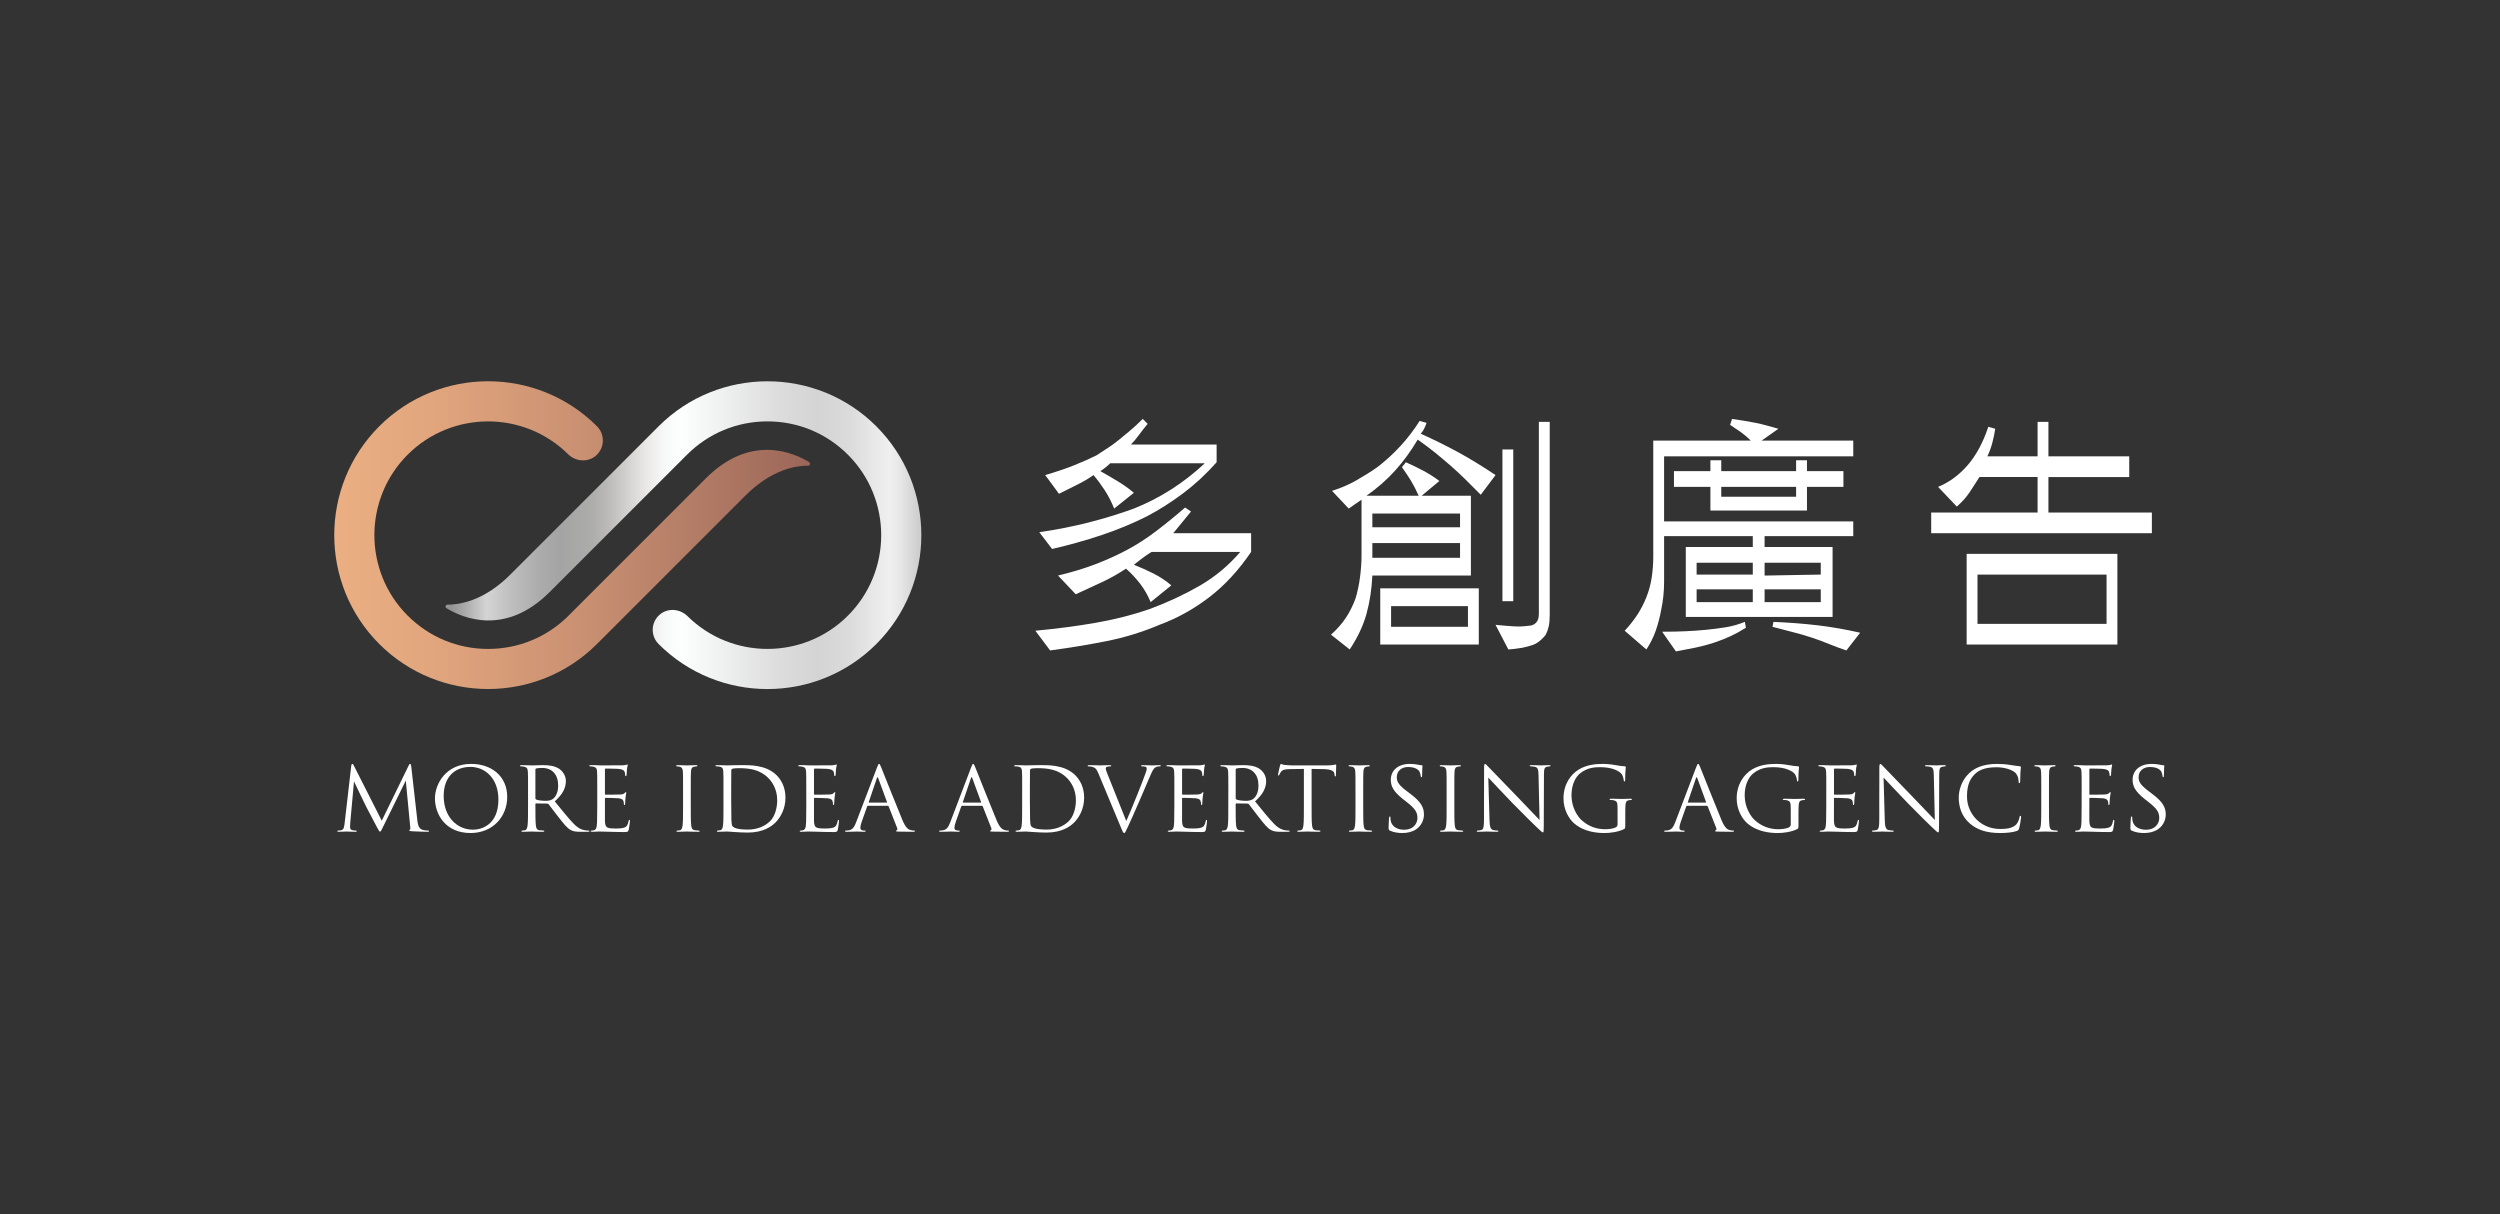
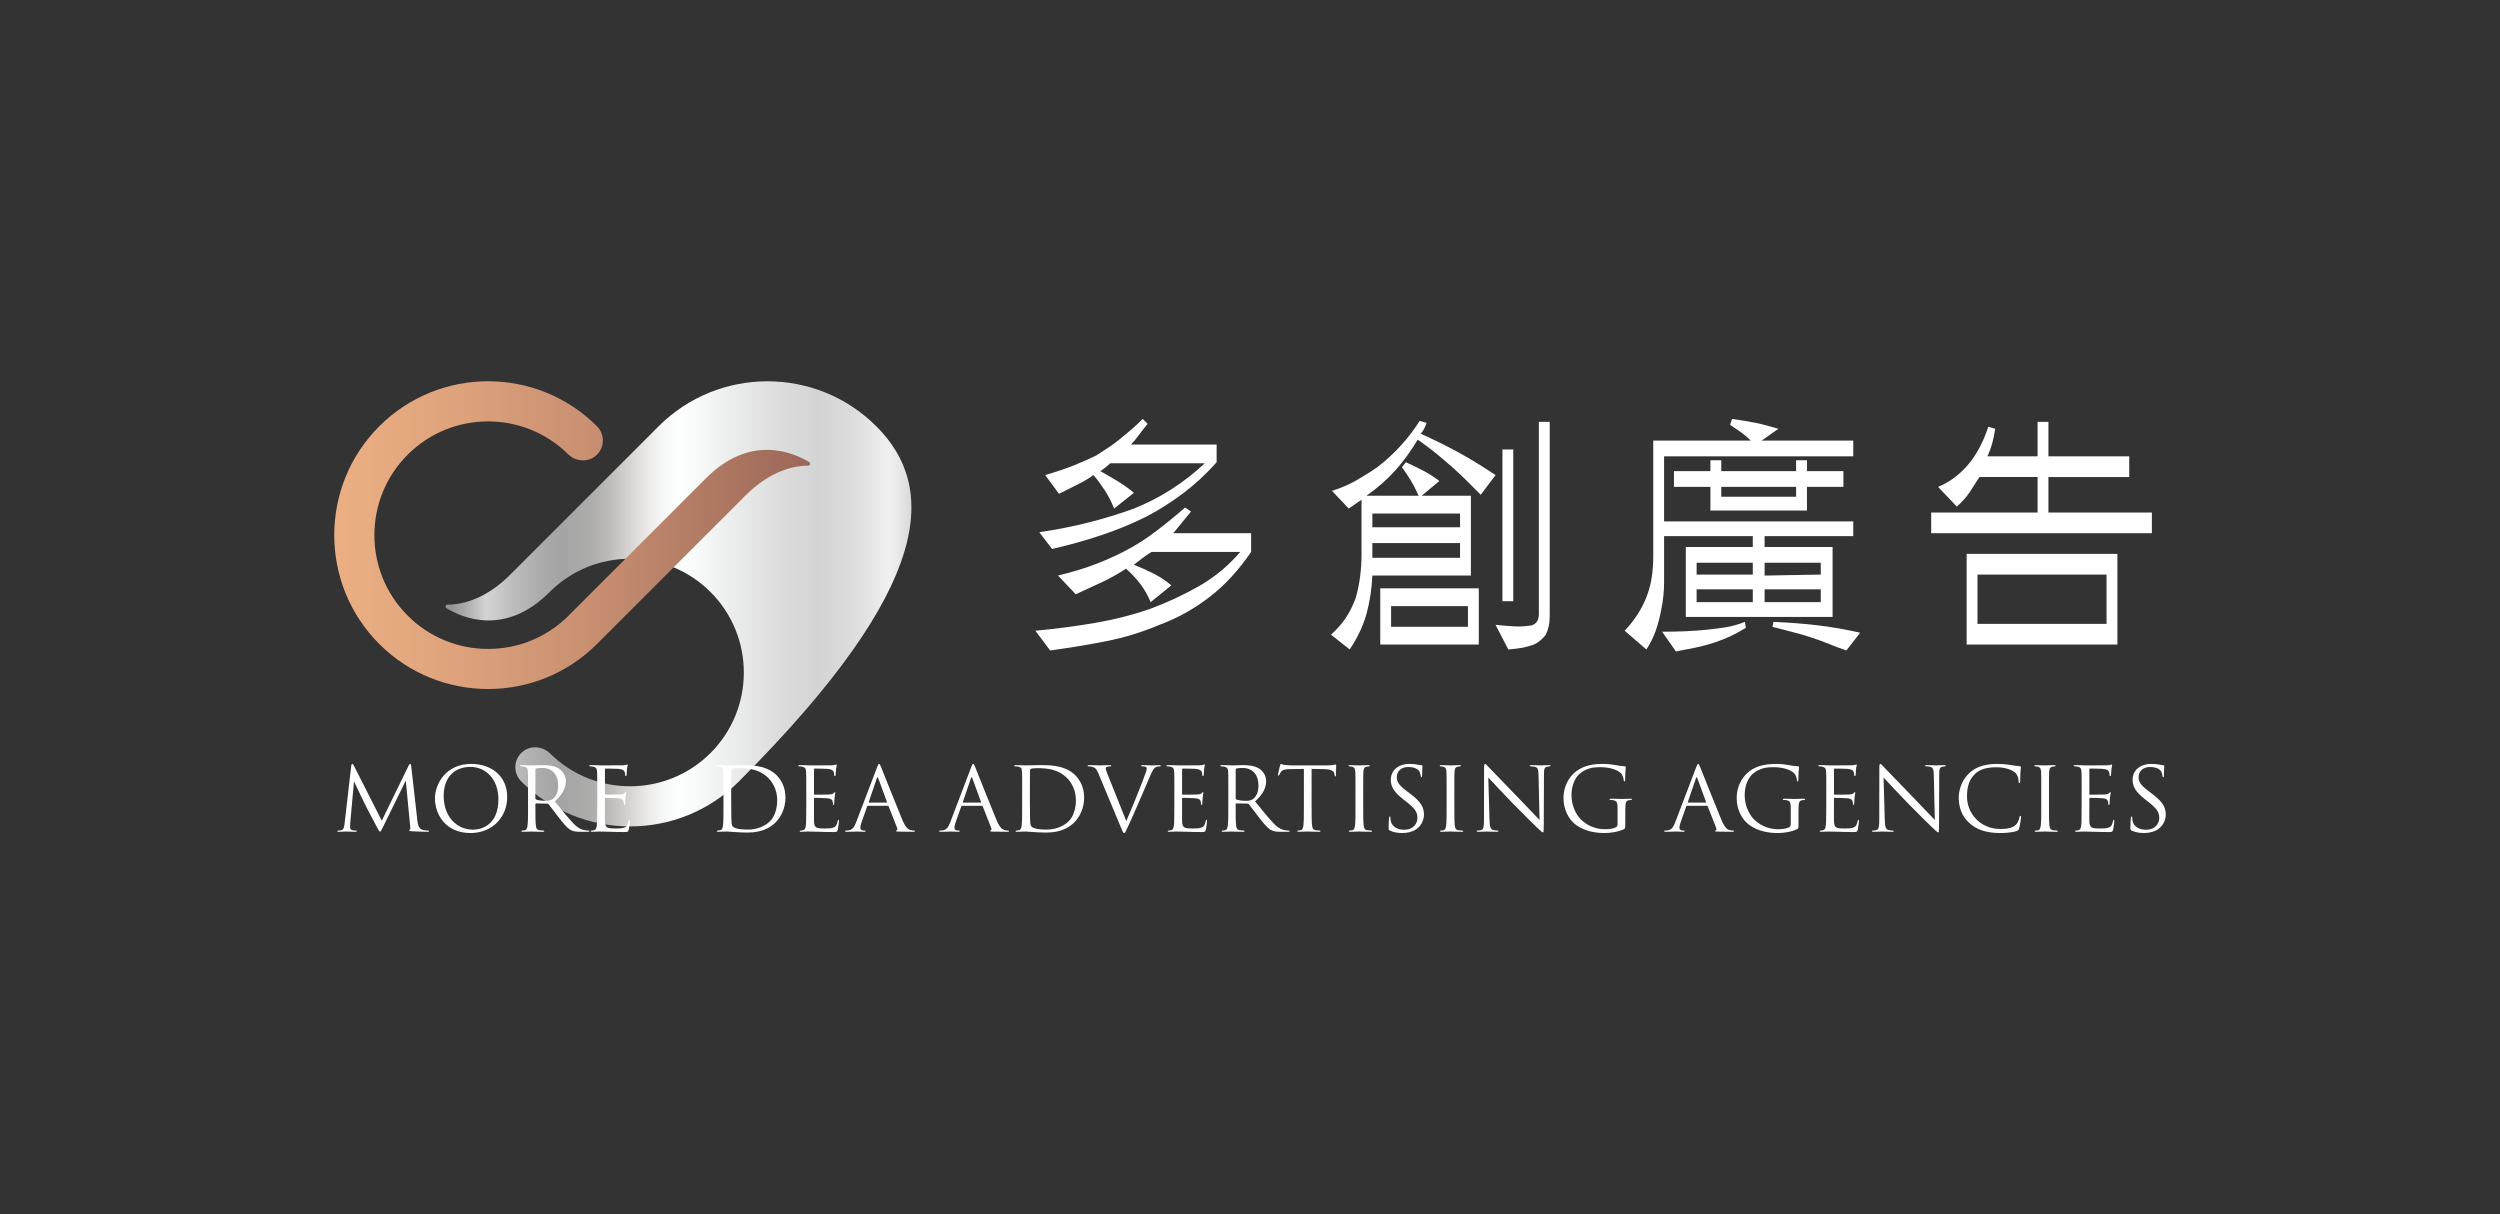
<svg xmlns="http://www.w3.org/2000/svg" version="1.1" id="圖層_1" x="0px" y="0px" width="350px" height="170px" viewBox="0 0 350 170" style="enable-background:new 0 0 350 170;" xml:space="preserve">
  <rect x="0" y="0" width="350" height="170" fill="#333333" stroke="none" />
  <g>
    <g>
      <g id="XMLID_8_">
        <linearGradient id="XMLID_2_" gradientUnits="userSpaceOnUse" x1="62.376" y1="74.924" x2="128.989" y2="74.924">
          <stop offset="0.011" style="stop-color:#959394" />
          <stop offset="0.042" style="stop-color:#ACABAC" />
          <stop offset="0.086" style="stop-color:#D4D4D4" />
          <stop offset="0.138" style="stop-color:#BEBEBE" />
          <stop offset="0.2" style="stop-color:#ABABAB" />
          <stop offset="0.242" style="stop-color:#A4A4A4" />
          <stop offset="0.305" style="stop-color:#ACACAB" />
          <stop offset="0.339" style="stop-color:#BAB9B8" />
          <stop offset="0.402" style="stop-color:#DEDDDC" />
          <stop offset="0.419" style="stop-color:#E8E7E6" />
          <stop offset="0.425" style="stop-color:#EBEAE9" />
          <stop offset="0.465" style="stop-color:#F8FAF9" />
          <stop offset="0.495" style="stop-color:#FDFFFF" />
          <stop offset="0.694" style="stop-color:#DDDDDD" />
          <stop offset="0.704" style="stop-color:#DCDCDC" />
          <stop offset="0.784" style="stop-color:#D4D4D4" />
          <stop offset="0.849" style="stop-color:#DBDBDC" />
          <stop offset="0.933" style="stop-color:#F0F0F0" />
          <stop offset="0.957" style="stop-color:#E6E6E6" />
          <stop offset="0.994" style="stop-color:#CECECE" />
        </linearGradient>
-         <path id="XMLID_10_" style="fill:url(#XMLID_2_);" d="M122.685,59.684c-8.404-8.404-22.077-8.404-30.481,0L71.429,80.459     c-3.708,3.709-7.153,4.203-8.784,4.191c-0.27-0.001-0.373,0.355-0.141,0.497c2.166,1.325,8.191,3.998,14.444-2.257L96.18,63.66     c3.009-3.009,7.01-4.666,11.266-4.666s8.255,1.657,11.264,4.666c6.21,6.211,6.21,16.318,0,22.53     c-6.187,6.188-16.239,6.211-22.457,0.072c-1.097-1.081-2.867-1.188-3.988-0.131c-1.16,1.092-1.179,2.916-0.062,4.034     c4.203,4.202,9.723,6.302,15.242,6.302c5.518,0,11.038-2.1,15.239-6.302C131.09,81.761,131.09,68.088,122.685,59.684z" />
+         <path id="XMLID_10_" style="fill:url(#XMLID_2_);" d="M122.685,59.684c-8.404-8.404-22.077-8.404-30.481,0L71.429,80.459     c-3.708,3.709-7.153,4.203-8.784,4.191c-0.27-0.001-0.373,0.355-0.141,0.497c2.166,1.325,8.191,3.998,14.444-2.257c3.009-3.009,7.01-4.666,11.266-4.666s8.255,1.657,11.264,4.666c6.21,6.211,6.21,16.318,0,22.53     c-6.187,6.188-16.239,6.211-22.457,0.072c-1.097-1.081-2.867-1.188-3.988-0.131c-1.16,1.092-1.179,2.916-0.062,4.034     c4.203,4.202,9.723,6.302,15.242,6.302c5.518,0,11.038-2.1,15.239-6.302C131.09,81.761,131.09,68.088,122.685,59.684z" />
        <linearGradient id="XMLID_3_" gradientUnits="userSpaceOnUse" x1="46.794" y1="74.919" x2="113.407" y2="74.919">
          <stop offset="0" style="stop-color:#EBAF83" />
          <stop offset="0.202" style="stop-color:#E2A67E" />
          <stop offset="0.537" style="stop-color:#C88F71" />
          <stop offset="0.962" style="stop-color:#9F6A5B" />
          <stop offset="1" style="stop-color:#9B6659" />
        </linearGradient>
        <path id="XMLID_9_" style="fill:url(#XMLID_3_);" d="M113.138,65.193c0.271,0.002,0.372-0.356,0.141-0.497     c-2.167-1.324-8.193-3.996-14.444,2.257L79.602,86.186c-3.008,3.008-7.009,4.665-11.265,4.665c-4.255,0-8.256-1.657-11.265-4.665     c-6.211-6.213-6.211-16.32,0-22.53c6.186-6.188,16.24-6.212,22.457-0.073c1.095,1.081,2.865,1.188,3.987,0.132     c1.159-1.092,1.18-2.917,0.061-4.037c-4.201-4.2-9.721-6.302-15.24-6.302c-5.519,0-11.038,2.102-15.239,6.302     c-8.406,8.405-8.406,22.078,0,30.482c8.402,8.403,22.077,8.403,30.479,0l20.776-20.776     C108.063,65.677,111.508,65.182,113.138,65.193z" />
      </g>
      <g>
        <path style="fill:#FFFFFF;" d="M58.429,114.857c0.052,0.445,0.143,1.137,0.695,1.308c0.373,0.112,0.666,0.112,0.796,0.112     c0.063,0,0.141,0.014,0.141,0.074c0,0.074-0.037,0.099-0.191,0.099c-0.284,0-1.749-0.037-2.225-0.074     c-0.296-0.024-0.359-0.062-0.359-0.123c0-0.051,0.026-0.061,0.089-0.088c0.091-0.035,0.077-0.222,0.051-0.442l-0.616-6.442     l-3.189,6.49c-0.27,0.544-0.308,0.655-0.422,0.655c-0.09,0-0.156-0.125-0.399-0.567c-0.334-0.606-1.44-2.741-1.506-2.864     c-0.113-0.221-1.593-3.271-1.734-3.604l-0.526,5.815c-0.013,0.197-0.027,0.367-0.027,0.578c0,0.311,0.156,0.409,0.349,0.446     c0.217,0.048,0.384,0.048,0.463,0.048c0.077,0,0.128,0.023,0.128,0.062c0,0.087-0.065,0.111-0.194,0.111     c-0.477,0-1.129-0.037-1.233-0.037c-0.117,0-0.733,0.037-1.079,0.037c-0.13,0-0.219-0.013-0.219-0.099     c0-0.051,0.063-0.074,0.128-0.074c0.102,0,0.191,0,0.385-0.037c0.425-0.075,0.45-0.518,0.516-1.025l0.926-8.021     c0.01-0.135,0.063-0.246,0.141-0.246c0.077,0,0.129,0.049,0.193,0.186l3.934,7.762l3.781-7.749c0.05-0.112,0.1-0.198,0.19-0.198     s0.13,0.1,0.155,0.332L58.429,114.857z" />
        <path style="fill:#FFFFFF;" d="M60.893,111.772c0-1.999,1.517-4.825,5.067-4.825c2.891,0,5.05,1.752,5.05,4.628     c0,2.765-2.029,5.049-5.13,5.049C62.359,116.624,60.893,113.992,60.893,111.772z M69.777,111.922     c0-2.962-1.878-4.555-3.908-4.555c-2.148,0-3.754,1.357-3.754,4.059c0,2.877,1.799,4.729,4.115,4.729     C67.385,116.154,69.777,115.512,69.777,111.922z" />
        <path style="fill:#FFFFFF;" d="M73.926,110.699c0-1.926,0-2.27-0.026-2.666c-0.025-0.421-0.127-0.618-0.553-0.703     c-0.102-0.025-0.32-0.037-0.437-0.037c-0.05,0-0.103-0.025-0.103-0.074c0-0.073,0.063-0.1,0.207-0.1     c0.58,0,1.388,0.037,1.452,0.037c0.143,0,1.118-0.037,1.516-0.037c0.812,0,1.671,0.074,2.354,0.544     c0.321,0.222,0.887,0.827,0.887,1.679c0,0.912-0.399,1.825-1.556,2.85c1.056,1.297,1.929,2.395,2.674,3.159     c0.693,0.705,1.247,0.842,1.57,0.89c0.242,0.037,0.422,0.037,0.5,0.037c0.062,0,0.116,0.037,0.116,0.074     c0,0.074-0.077,0.099-0.31,0.099h-0.913c-0.719,0-1.04-0.061-1.375-0.234c-0.554-0.283-1.002-0.889-1.736-1.815     c-0.54-0.678-1.143-1.505-1.399-1.824c-0.053-0.051-0.09-0.074-0.169-0.074l-1.579-0.025c-0.066,0-0.09,0.037-0.09,0.1v0.295     c0,1.186,0,2.16,0.063,2.678c0.039,0.357,0.116,0.631,0.502,0.681c0.18,0.023,0.46,0.048,0.577,0.048     c0.077,0,0.103,0.037,0.103,0.074c0,0.062-0.064,0.099-0.206,0.099c-0.706,0-1.518-0.037-1.581-0.037     c-0.013,0-0.822,0.037-1.208,0.037c-0.144,0-0.207-0.024-0.207-0.099c0-0.037,0.027-0.074,0.104-0.074     c0.115,0,0.269-0.024,0.386-0.048c0.256-0.05,0.32-0.323,0.372-0.681c0.064-0.518,0.064-1.492,0.064-2.678V110.699z      M74.955,111.772c0,0.062,0.023,0.112,0.09,0.149c0.192,0.109,0.784,0.197,1.35,0.197c0.308,0,0.669-0.038,0.962-0.234     c0.45-0.296,0.786-0.963,0.786-1.902c0-1.543-0.849-2.469-2.225-2.469c-0.386,0-0.733,0.037-0.86,0.074     c-0.065,0.024-0.103,0.075-0.103,0.149V111.772z" />
        <path style="fill:#FFFFFF;" d="M83.615,110.699c0-1.926,0-2.27-0.026-2.666c-0.024-0.421-0.127-0.618-0.553-0.703     c-0.09-0.025-0.257-0.025-0.374-0.037c-0.089-0.014-0.166-0.025-0.166-0.074c0-0.073,0.063-0.1,0.206-0.1     c0.296,0,0.643,0,1.452,0.037c0.09,0,2.648,0,2.944-0.011c0.283-0.013,0.514-0.038,0.59-0.075c0.079-0.037,0.104-0.05,0.143-0.05     c0.037,0,0.05,0.05,0.05,0.112c0,0.086-0.078,0.234-0.104,0.579c-0.011,0.186-0.023,0.421-0.051,0.741     c-0.013,0.123-0.05,0.209-0.102,0.209c-0.078,0-0.104-0.063-0.104-0.161c0-0.16-0.026-0.307-0.064-0.405     c-0.09-0.286-0.359-0.408-0.926-0.457c-0.219-0.026-1.619-0.037-1.761-0.037c-0.05,0-0.078,0.037-0.078,0.123v3.407     c0,0.086,0.014,0.124,0.078,0.124c0.167,0,1.748,0,2.044-0.027c0.347-0.023,0.515-0.062,0.643-0.208     c0.064-0.075,0.104-0.123,0.154-0.123c0.039,0,0.065,0.024,0.065,0.099c0,0.072-0.065,0.282-0.103,0.691     c-0.04,0.381-0.04,0.664-0.053,0.838c-0.013,0.123-0.037,0.187-0.09,0.187c-0.076,0-0.09-0.101-0.09-0.198     c0-0.111-0.012-0.234-0.05-0.346c-0.054-0.184-0.207-0.357-0.669-0.407c-0.347-0.036-1.62-0.063-1.838-0.063     c-0.063,0-0.091,0.037-0.091,0.087v1.086c0,0.42-0.013,1.851,0,2.109c0.027,0.507,0.104,0.779,0.426,0.902     c0.217,0.084,0.563,0.111,1.067,0.111c0.385,0,0.81-0.014,1.155-0.111c0.414-0.123,0.554-0.383,0.656-0.914     c0.027-0.135,0.051-0.186,0.117-0.186c0.078,0,0.078,0.101,0.078,0.186c0,0.099-0.103,0.938-0.167,1.196     c-0.09,0.322-0.192,0.322-0.695,0.322c-0.951,0-1.375-0.024-1.877-0.037c-0.515-0.013-1.105-0.037-1.608-0.037     c-0.306,0-0.616,0.05-0.949,0.037c-0.144,0-0.207-0.024-0.207-0.099c0-0.037,0.063-0.061,0.143-0.074     c0.128-0.011,0.205-0.011,0.294-0.037c0.27-0.061,0.439-0.235,0.463-1.158c0.013-0.482,0.026-1.113,0.026-2.211V110.699z" />
-         <path style="fill:#FFFFFF;" d="M95.629,110.699c0-1.926,0-2.27-0.026-2.666c-0.024-0.421-0.153-0.629-0.437-0.69     c-0.141-0.038-0.309-0.05-0.399-0.05c-0.05,0-0.101-0.025-0.101-0.074c0-0.073,0.063-0.1,0.204-0.1     c0.426,0,1.236,0.037,1.299,0.037c0.064,0,0.875-0.037,1.26-0.037c0.143,0,0.206,0.026,0.206,0.1c0,0.049-0.05,0.074-0.102,0.074     c-0.091,0-0.168,0.012-0.321,0.037c-0.35,0.061-0.45,0.271-0.476,0.703c-0.026,0.396-0.026,0.74-0.026,2.666v2.172     c0,1.186,0,2.16,0.063,2.678c0.04,0.357,0.116,0.631,0.503,0.681c0.179,0.023,0.45,0.048,0.526,0.048     c0.116,0,0.155,0.037,0.155,0.074c0,0.062-0.052,0.099-0.192,0.099c-0.709,0-1.532-0.037-1.596-0.037     c-0.063,0-0.873,0.037-1.259,0.037c-0.143,0-0.206-0.024-0.206-0.099c0-0.037,0.026-0.074,0.142-0.074     c0.078,0,0.218-0.011,0.334-0.037c0.256-0.048,0.333-0.334,0.386-0.691c0.063-0.518,0.063-1.492,0.063-2.678V110.699z" />
        <path style="fill:#FFFFFF;" d="M101.286,110.699c0-1.926,0-2.27-0.026-2.666c-0.025-0.421-0.091-0.618-0.514-0.703     c-0.103-0.025-0.322-0.037-0.437-0.037c-0.09,0-0.143-0.025-0.143-0.074c0-0.073,0.064-0.1,0.207-0.1     c0.58,0,1.39,0.037,1.453,0.037c0.153,0,0.965-0.037,1.735-0.037c1.272,0,3.625-0.109,5.157,1.408     c0.643,0.641,1.246,1.666,1.246,3.133c0,1.557-0.669,2.754-1.389,3.482c-0.552,0.555-1.709,1.418-3.894,1.418     c-0.554,0-1.237-0.035-1.789-0.073c-0.564-0.037-1.003-0.074-1.066-0.074c-0.027,0-0.243,0-0.515,0.013     c-0.257,0-0.552,0.024-0.746,0.024c-0.142,0-0.205-0.024-0.205-0.099c0-0.037,0.026-0.074,0.128-0.074     c0.141-0.011,0.245-0.024,0.361-0.048c0.256-0.05,0.319-0.323,0.373-0.681c0.063-0.518,0.063-1.492,0.063-2.678V110.699z      M102.366,112.031c0,1.308,0.013,2.444,0.026,2.68c0.013,0.307,0.038,0.801,0.141,0.936c0.168,0.236,0.669,0.494,2.186,0.494     c1.196,0,2.301-0.418,3.06-1.146c0.669-0.631,1.03-1.814,1.03-2.949c0-1.568-0.71-2.58-1.235-3.112     c-1.209-1.221-2.675-1.392-4.205-1.392c-0.257,0-0.733,0.037-0.835,0.085c-0.114,0.049-0.154,0.111-0.154,0.245     c-0.013,0.421-0.013,1.682-0.013,2.631V112.031z" />
        <path style="fill:#FFFFFF;" d="M112.877,110.699c0-1.926,0-2.27-0.025-2.666c-0.024-0.421-0.128-0.618-0.553-0.703     c-0.09-0.025-0.257-0.025-0.374-0.037c-0.09-0.014-0.167-0.025-0.167-0.074c0-0.073,0.066-0.1,0.207-0.1     c0.297,0,0.644,0,1.453,0.037c0.089,0,2.649,0,2.944-0.011c0.284-0.013,0.514-0.038,0.59-0.075c0.08-0.037,0.103-0.05,0.142-0.05     c0.038,0,0.051,0.05,0.051,0.112c0,0.086-0.078,0.234-0.104,0.579c-0.01,0.186-0.024,0.421-0.05,0.741     c-0.014,0.123-0.05,0.209-0.103,0.209c-0.077,0-0.104-0.063-0.104-0.161c0-0.16-0.023-0.307-0.063-0.405     c-0.09-0.286-0.36-0.408-0.926-0.457c-0.22-0.026-1.619-0.037-1.762-0.037c-0.049,0-0.077,0.037-0.077,0.123v3.407     c0,0.086,0.014,0.124,0.077,0.124c0.167,0,1.749,0,2.045-0.027c0.346-0.023,0.514-0.062,0.643-0.208     c0.063-0.075,0.103-0.123,0.154-0.123c0.04,0,0.066,0.024,0.066,0.099c0,0.072-0.066,0.282-0.104,0.691     c-0.04,0.381-0.04,0.664-0.053,0.838c-0.013,0.123-0.037,0.187-0.09,0.187c-0.076,0-0.089-0.101-0.089-0.198     c0-0.111-0.013-0.234-0.05-0.346c-0.053-0.184-0.207-0.357-0.669-0.407c-0.347-0.036-1.62-0.063-1.838-0.063     c-0.063,0-0.091,0.037-0.091,0.087v1.086c0,0.42-0.013,1.851,0,2.109c0.028,0.507,0.104,0.779,0.426,0.902     c0.217,0.084,0.564,0.111,1.067,0.111c0.385,0,0.809-0.014,1.156-0.111c0.412-0.123,0.553-0.383,0.656-0.914     c0.026-0.135,0.051-0.186,0.117-0.186c0.077,0,0.077,0.101,0.077,0.186c0,0.099-0.104,0.938-0.167,1.196     c-0.09,0.322-0.193,0.322-0.695,0.322c-0.951,0-1.376-0.024-1.876-0.037c-0.515-0.013-1.105-0.037-1.609-0.037     c-0.306,0-0.616,0.05-0.95,0.037c-0.143,0-0.205-0.024-0.205-0.099c0-0.037,0.063-0.061,0.143-0.074     c0.126-0.011,0.204-0.011,0.293-0.037c0.27-0.061,0.439-0.235,0.463-1.158c0.013-0.482,0.025-1.113,0.025-2.211V110.699z" />
        <path style="fill:#FFFFFF;" d="M121.526,112.809c-0.065,0-0.103,0.036-0.129,0.102l-0.772,2.182     c-0.114,0.311-0.179,0.605-0.179,0.828c0,0.245,0.245,0.357,0.462,0.357c0.04,0,0.077,0,0.118,0c0.128,0,0.165,0.023,0.165,0.074     c0,0.074-0.117,0.099-0.23,0.099c-0.309,0-0.822-0.037-0.965-0.037c-0.14,0-0.847,0.037-1.453,0.037     c-0.167,0-0.243-0.024-0.243-0.099c0-0.051,0.063-0.074,0.181-0.074c0.088,0,0.205-0.011,0.306-0.024     c0.592-0.073,0.849-0.543,1.081-1.161l2.919-7.664c0.153-0.407,0.204-0.48,0.283-0.48c0.077,0,0.127,0.063,0.283,0.443     c0.19,0.47,2.209,5.566,2.996,7.443c0.463,1.099,0.836,1.296,1.105,1.368c0.193,0.064,0.398,0.075,0.5,0.075     c0.077,0,0.144,0.014,0.144,0.074c0,0.074-0.116,0.099-0.259,0.099c-0.191,0-1.13,0-2.017-0.024     c-0.245-0.013-0.385-0.013-0.385-0.087c0-0.048,0.037-0.072,0.089-0.086c0.077-0.023,0.154-0.136,0.077-0.333l-1.196-3.037     c-0.026-0.048-0.051-0.074-0.117-0.074H121.526z M124.123,112.365c0.063,0,0.063-0.038,0.053-0.086l-1.222-3.332     c-0.064-0.186-0.129-0.186-0.193,0l-1.132,3.332c-0.025,0.062,0,0.086,0.039,0.086H124.123z" />
        <path style="fill:#FFFFFF;" d="M134.7,112.809c-0.066,0-0.104,0.036-0.129,0.102l-0.773,2.182     c-0.113,0.311-0.179,0.605-0.179,0.828c0,0.245,0.246,0.357,0.463,0.357c0.04,0,0.076,0,0.116,0c0.129,0,0.167,0.023,0.167,0.074     c0,0.074-0.116,0.099-0.229,0.099c-0.31,0-0.823-0.037-0.965-0.037c-0.142,0-0.848,0.037-1.453,0.037     c-0.167,0-0.244-0.024-0.244-0.099c0-0.051,0.063-0.074,0.18-0.074c0.089,0,0.206-0.011,0.307-0.024     c0.593-0.073,0.85-0.543,1.083-1.161l2.917-7.664c0.154-0.407,0.204-0.48,0.284-0.48c0.076,0,0.127,0.063,0.282,0.443     c0.191,0.47,2.21,5.566,2.996,7.443c0.462,1.099,0.836,1.296,1.106,1.368c0.192,0.064,0.396,0.075,0.5,0.075     c0.076,0,0.142,0.014,0.142,0.074c0,0.074-0.116,0.099-0.259,0.099c-0.191,0-1.13,0-2.016-0.024     c-0.246-0.013-0.387-0.013-0.387-0.087c0-0.048,0.037-0.072,0.09-0.086c0.077-0.023,0.153-0.136,0.077-0.333l-1.196-3.037     c-0.027-0.048-0.05-0.074-0.116-0.074H134.7z M137.296,112.365c0.063,0,0.063-0.038,0.052-0.086l-1.222-3.332     c-0.063-0.186-0.129-0.186-0.193,0l-1.132,3.332c-0.023,0.062,0,0.086,0.039,0.086H137.296z" />
        <path style="fill:#FFFFFF;" d="M143.104,110.699c0-1.926,0-2.27-0.026-2.666c-0.025-0.421-0.09-0.618-0.513-0.703     c-0.104-0.025-0.323-0.037-0.438-0.037c-0.09,0-0.143-0.025-0.143-0.074c0-0.073,0.066-0.1,0.207-0.1     c0.58,0,1.389,0.037,1.452,0.037c0.154,0,0.966-0.037,1.736-0.037c1.271,0,3.624-0.109,5.155,1.408     c0.643,0.641,1.246,1.666,1.246,3.133c0,1.557-0.669,2.754-1.389,3.482c-0.553,0.555-1.71,1.418-3.894,1.418     c-0.554,0-1.237-0.035-1.789-0.073c-0.564-0.037-1.002-0.074-1.066-0.074c-0.026,0-0.243,0-0.514,0.013     c-0.258,0-0.553,0.024-0.746,0.024c-0.143,0-0.206-0.024-0.206-0.099c0-0.037,0.026-0.074,0.129-0.074     c0.14-0.011,0.243-0.024,0.359-0.048c0.256-0.05,0.32-0.323,0.374-0.681c0.063-0.518,0.063-1.492,0.063-2.678V110.699z      M144.183,112.031c0,1.308,0.013,2.444,0.027,2.68c0.013,0.307,0.037,0.801,0.141,0.936c0.167,0.236,0.668,0.494,2.186,0.494     c1.196,0,2.302-0.418,3.061-1.146c0.669-0.631,1.029-1.814,1.029-2.949c0-1.568-0.709-2.58-1.236-3.112     c-1.209-1.221-2.674-1.392-4.203-1.392c-0.258,0-0.734,0.037-0.836,0.085c-0.114,0.049-0.155,0.111-0.155,0.245     c-0.013,0.421-0.013,1.682-0.013,2.631V112.031z" />
        <path style="fill:#FFFFFF;" d="M153.782,108.292c-0.282-0.69-0.477-0.825-0.926-0.949c-0.193-0.05-0.41-0.05-0.487-0.05     c-0.078,0-0.102-0.039-0.102-0.086c0-0.074,0.126-0.088,0.333-0.088c0.616,0,1.311,0.037,1.465,0.037     c0.129,0,0.682-0.037,1.17-0.037c0.232,0,0.346,0.026,0.346,0.088c0,0.061-0.037,0.086-0.126,0.086     c-0.143,0-0.374,0.012-0.489,0.061c-0.142,0.062-0.167,0.16-0.167,0.248c0,0.11,0.116,0.443,0.257,0.79l2.623,6.554     c0.745-1.654,2.467-5.961,2.752-6.85c0.064-0.188,0.115-0.358,0.115-0.47c0-0.099-0.037-0.222-0.167-0.283     c-0.154-0.05-0.347-0.05-0.488-0.05c-0.078,0-0.141-0.014-0.141-0.074c0-0.073,0.077-0.1,0.283-0.1     c0.513,0,1.106,0.037,1.259,0.037c0.077,0,0.631-0.037,1.003-0.037c0.14,0,0.219,0.026,0.219,0.088     c0,0.061-0.053,0.086-0.156,0.086c-0.091,0-0.374,0-0.617,0.148c-0.167,0.109-0.359,0.32-0.706,1.158     c-0.143,0.348-0.786,1.828-1.439,3.347c-0.786,1.801-1.364,3.136-1.659,3.738c-0.36,0.741-0.413,0.939-0.54,0.939     c-0.156,0-0.219-0.174-0.462-0.766L153.782,108.292z" />
        <path style="fill:#FFFFFF;" d="M164.411,110.699c0-1.926,0-2.27-0.027-2.666c-0.024-0.421-0.127-0.618-0.553-0.703     c-0.089-0.025-0.256-0.025-0.372-0.037c-0.09-0.014-0.167-0.025-0.167-0.074c0-0.073,0.063-0.1,0.207-0.1     c0.295,0,0.643,0,1.452,0.037c0.091,0,2.649,0,2.945-0.011c0.282-0.013,0.513-0.038,0.589-0.075     c0.08-0.037,0.104-0.05,0.144-0.05c0.038,0,0.05,0.05,0.05,0.112c0,0.086-0.076,0.234-0.103,0.579     c-0.011,0.186-0.024,0.421-0.05,0.741c-0.014,0.123-0.051,0.209-0.104,0.209c-0.078,0-0.104-0.063-0.104-0.161     c0-0.16-0.025-0.307-0.063-0.405c-0.09-0.286-0.359-0.408-0.925-0.457c-0.221-0.026-1.621-0.037-1.764-0.037     c-0.05,0-0.076,0.037-0.076,0.123v3.407c0,0.086,0.014,0.124,0.076,0.124c0.168,0,1.749,0,2.045-0.027     c0.349-0.023,0.514-0.062,0.644-0.208c0.063-0.075,0.104-0.123,0.153-0.123c0.041,0,0.066,0.024,0.066,0.099     c0,0.072-0.066,0.282-0.104,0.691c-0.039,0.381-0.039,0.664-0.053,0.838c-0.012,0.123-0.037,0.187-0.09,0.187     c-0.077,0-0.09-0.101-0.09-0.198c0-0.111-0.014-0.234-0.051-0.346c-0.053-0.184-0.206-0.357-0.669-0.407     c-0.347-0.036-1.619-0.063-1.839-0.063c-0.063,0-0.09,0.037-0.09,0.087v1.086c0,0.42-0.013,1.851,0,2.109     c0.026,0.507,0.104,0.779,0.426,0.902c0.217,0.084,0.563,0.111,1.066,0.111c0.386,0,0.809-0.014,1.156-0.111     c0.412-0.123,0.553-0.383,0.656-0.914c0.026-0.135,0.05-0.186,0.116-0.186c0.077,0,0.077,0.101,0.077,0.186     c0,0.099-0.104,0.938-0.167,1.196c-0.09,0.322-0.193,0.322-0.696,0.322c-0.949,0-1.375-0.024-1.875-0.037     c-0.516-0.013-1.106-0.037-1.608-0.037c-0.308,0-0.616,0.05-0.951,0.037c-0.142,0-0.206-0.024-0.206-0.099     c0-0.037,0.064-0.061,0.144-0.074c0.126-0.011,0.203-0.011,0.293-0.037c0.27-0.061,0.439-0.235,0.463-1.158     c0.013-0.482,0.027-1.113,0.027-2.211V110.699z" />
        <path style="fill:#FFFFFF;" d="M171.966,110.699c0-1.926,0-2.27-0.026-2.666c-0.024-0.421-0.126-0.618-0.553-0.703     c-0.104-0.025-0.319-0.037-0.437-0.037c-0.051,0-0.103-0.025-0.103-0.074c0-0.073,0.063-0.1,0.206-0.1     c0.579,0,1.389,0.037,1.453,0.037c0.143,0,1.119-0.037,1.516-0.037c0.812,0,1.672,0.074,2.355,0.544     c0.319,0.222,0.885,0.827,0.885,1.679c0,0.912-0.398,1.825-1.554,2.85c1.054,1.297,1.926,2.395,2.674,3.159     c0.692,0.705,1.245,0.842,1.567,0.89c0.244,0.037,0.424,0.037,0.5,0.037c0.064,0,0.116,0.037,0.116,0.074     c0,0.074-0.075,0.099-0.31,0.099h-0.912c-0.719,0-1.039-0.061-1.376-0.234c-0.552-0.283-1.003-0.889-1.735-1.815     c-0.539-0.678-1.143-1.505-1.399-1.824c-0.054-0.051-0.091-0.074-0.169-0.074l-1.58-0.025c-0.065,0-0.09,0.037-0.09,0.1v0.295     c0,1.186,0,2.16,0.064,2.678c0.039,0.357,0.115,0.631,0.502,0.681c0.18,0.023,0.461,0.048,0.576,0.048     c0.078,0,0.104,0.037,0.104,0.074c0,0.062-0.064,0.099-0.205,0.099c-0.707,0-1.517-0.037-1.58-0.037     c-0.014,0-0.823,0.037-1.21,0.037c-0.142,0-0.205-0.024-0.205-0.099c0-0.037,0.026-0.074,0.103-0.074     c0.117,0,0.27-0.024,0.387-0.048c0.256-0.05,0.319-0.323,0.372-0.681c0.063-0.518,0.063-1.492,0.063-2.678V110.699z      M172.996,111.772c0,0.062,0.024,0.112,0.09,0.149c0.194,0.109,0.783,0.197,1.35,0.197c0.309,0,0.669-0.038,0.964-0.234     c0.449-0.296,0.786-0.963,0.786-1.902c0-1.543-0.849-2.469-2.225-2.469c-0.386,0-0.733,0.037-0.86,0.074     c-0.066,0.024-0.104,0.075-0.104,0.149V111.772z" />
        <path style="fill:#FFFFFF;" d="M183.624,112.871c0,1.186,0,2.16,0.064,2.678c0.038,0.357,0.115,0.631,0.5,0.681     c0.182,0.023,0.465,0.048,0.58,0.048c0.078,0,0.102,0.037,0.102,0.074c0,0.062-0.063,0.099-0.205,0.099     c-0.707,0-1.518-0.037-1.581-0.037c-0.063,0-0.876,0.037-1.26,0.037c-0.142,0-0.205-0.024-0.205-0.099     c0-0.037,0.024-0.074,0.103-0.074c0.115,0,0.27-0.024,0.385-0.048c0.258-0.05,0.32-0.323,0.373-0.681     c0.064-0.518,0.064-1.492,0.064-2.678v-5.221c-0.63,0.013-1.272,0.013-1.902,0.024c-0.799,0.013-1.105,0.101-1.312,0.394     c-0.141,0.211-0.18,0.299-0.22,0.385c-0.038,0.099-0.076,0.123-0.127,0.123c-0.04,0-0.066-0.037-0.066-0.112     c0-0.123,0.259-1.185,0.283-1.28c0.026-0.076,0.078-0.236,0.13-0.236c0.09,0,0.22,0.123,0.565,0.147     c0.373,0.038,0.861,0.062,1.016,0.062h4.82c0.41,0,0.707-0.023,0.914-0.062c0.191-0.024,0.309-0.062,0.359-0.062     c0.063,0,0.063,0.074,0.063,0.15c0,0.367-0.037,1.219-0.037,1.355c0,0.111-0.039,0.16-0.089,0.16     c-0.066,0-0.091-0.037-0.104-0.209c0-0.051-0.013-0.088-0.013-0.137c-0.038-0.37-0.347-0.653-1.582-0.679     c-0.54-0.012-1.079-0.012-1.618-0.024V112.871z" />
        <path style="fill:#FFFFFF;" d="M189.767,110.699c0-1.926,0-2.27-0.026-2.666c-0.024-0.421-0.153-0.629-0.437-0.69     c-0.141-0.038-0.309-0.05-0.4-0.05c-0.049,0-0.1-0.025-0.1-0.074c0-0.073,0.064-0.1,0.205-0.1c0.425,0,1.234,0.037,1.297,0.037     c0.064,0,0.875-0.037,1.261-0.037c0.144,0,0.207,0.026,0.207,0.1c0,0.049-0.052,0.074-0.104,0.074     c-0.088,0-0.166,0.012-0.32,0.037c-0.35,0.061-0.449,0.271-0.475,0.703c-0.027,0.396-0.027,0.74-0.027,2.666v2.172     c0,1.186,0,2.16,0.063,2.678c0.041,0.357,0.117,0.631,0.504,0.681c0.18,0.023,0.449,0.048,0.525,0.048     c0.117,0,0.156,0.037,0.156,0.074c0,0.062-0.052,0.099-0.193,0.099c-0.709,0-1.531-0.037-1.596-0.037     c-0.063,0-0.872,0.037-1.258,0.037c-0.145,0-0.207-0.024-0.207-0.099c0-0.037,0.027-0.074,0.143-0.074     c0.078,0,0.218-0.011,0.334-0.037c0.258-0.048,0.334-0.334,0.386-0.691c0.063-0.518,0.063-1.492,0.063-2.678V110.699z" />
        <path style="fill:#FFFFFF;" d="M194.598,116.291c-0.179-0.089-0.193-0.137-0.193-0.471c0-0.615,0.054-1.109,0.063-1.308     c0.015-0.136,0.04-0.197,0.104-0.197c0.076,0,0.09,0.038,0.09,0.136c0,0.11,0,0.283,0.038,0.457     c0.193,0.912,1.041,1.257,1.904,1.257c1.234,0,1.838-0.851,1.838-1.642c0-0.851-0.373-1.344-1.479-2.22l-0.579-0.456     c-1.362-1.075-1.67-1.839-1.67-2.68c0-1.32,1.026-2.221,2.661-2.221c0.501,0,0.873,0.049,1.196,0.123     c0.243,0.049,0.347,0.063,0.45,0.063c0.1,0,0.127,0.023,0.127,0.086c0,0.061-0.051,0.469-0.051,1.309     c0,0.197-0.026,0.283-0.09,0.283c-0.076,0-0.09-0.062-0.104-0.16c-0.014-0.149-0.09-0.48-0.166-0.617     c-0.077-0.136-0.426-0.652-1.609-0.652c-0.885,0-1.579,0.527-1.579,1.43c0,0.704,0.333,1.147,1.566,2.073l0.36,0.272     c1.517,1.147,1.879,1.913,1.879,2.9c0,0.505-0.207,1.443-1.094,2.047c-0.553,0.371-1.246,0.521-1.941,0.521     C195.718,116.624,195.125,116.535,194.598,116.291z" />
        <path style="fill:#FFFFFF;" d="M202.528,110.699c0-1.926,0-2.27-0.027-2.666c-0.023-0.421-0.152-0.629-0.438-0.69     c-0.139-0.038-0.308-0.05-0.398-0.05c-0.05,0-0.1-0.025-0.1-0.074c0-0.073,0.063-0.1,0.203-0.1c0.426,0,1.236,0.037,1.299,0.037     c0.064,0,0.873-0.037,1.26-0.037c0.144,0,0.207,0.026,0.207,0.1c0,0.049-0.051,0.074-0.104,0.074     c-0.09,0-0.166,0.012-0.321,0.037c-0.349,0.061-0.45,0.271-0.476,0.703c-0.026,0.396-0.026,0.74-0.026,2.666v2.172     c0,1.186,0,2.16,0.063,2.678c0.039,0.357,0.116,0.631,0.502,0.681c0.18,0.023,0.451,0.048,0.527,0.048     c0.117,0,0.154,0.037,0.154,0.074c0,0.062-0.051,0.099-0.191,0.099c-0.71,0-1.531-0.037-1.596-0.037     c-0.063,0-0.873,0.037-1.259,0.037c-0.144,0-0.207-0.024-0.207-0.099c0-0.037,0.026-0.074,0.144-0.074     c0.076,0,0.217-0.011,0.333-0.037c0.256-0.048,0.333-0.334,0.386-0.691c0.064-0.518,0.064-1.492,0.064-2.678V110.699z" />
        <path style="fill:#FFFFFF;" d="M207.758,112.809c0-4.455,0.024-2.851,0.013-5.244c0-0.482,0.038-0.617,0.142-0.617     s0.32,0.271,0.449,0.396c0.194,0.208,2.109,2.196,4.089,4.232c1.272,1.308,2.674,2.813,3.086,3.222l-0.142-6.27     c-0.014-0.803-0.104-1.075-0.501-1.174c-0.232-0.049-0.438-0.061-0.553-0.061c-0.143,0-0.18-0.039-0.18-0.086     c0-0.074,0.101-0.088,0.257-0.088c0.577,0,1.195,0.037,1.336,0.037c0.143,0,0.565-0.037,1.093-0.037     c0.142,0,0.232,0.014,0.232,0.088c0,0.047-0.053,0.072-0.143,0.086c-0.103,0.012-0.18,0.023-0.333,0.05     c-0.36,0.072-0.45,0.259-0.45,1.11l-0.027,7.207c0,0.814-0.025,0.875-0.116,0.875c-0.103,0-0.256-0.136-0.937-0.789     c-0.142-0.123-1.994-1.938-3.356-3.344c-1.49-1.543-2.945-3.098-3.355-3.543l0.167,5.912c0.027,1.012,0.154,1.332,0.502,1.431     c0.244,0.064,0.527,0.075,0.644,0.075c0.064,0,0.104,0.023,0.104,0.074c0,0.074-0.08,0.099-0.234,0.099     c-0.731,0-1.244-0.037-1.361-0.037s-0.656,0.037-1.234,0.037c-0.13,0-0.205-0.013-0.205-0.099c0-0.051,0.037-0.074,0.104-0.074     c0.102,0,0.333-0.011,0.527-0.075c0.319-0.085,0.384-0.442,0.384-1.566V112.809z" />
        <path style="fill:#FFFFFF;" d="M227.538,115.402c0,0.555-0.011,0.578-0.167,0.666c-0.821,0.419-1.979,0.556-2.726,0.556     c-0.975,0-2.801-0.125-4.229-1.321c-0.782-0.654-1.528-1.975-1.528-3.518c0-1.975,1.002-3.369,2.148-4.061     c1.156-0.691,2.428-0.777,3.417-0.777c0.81,0,1.723,0.16,1.969,0.209c0.271,0.063,0.719,0.111,1.04,0.123     c0.13,0.014,0.154,0.063,0.154,0.111c0,0.174-0.089,0.518-0.089,1.754c0,0.197-0.026,0.259-0.116,0.259     c-0.066,0-0.077-0.075-0.09-0.185c-0.014-0.173-0.077-0.52-0.27-0.816c-0.323-0.467-1.361-0.998-3.021-0.998     c-0.811,0-1.775,0.072-2.752,0.813c-0.745,0.569-1.271,1.692-1.271,3.136c0,1.74,0.912,3,1.362,3.418     c1.015,0.951,2.185,1.322,3.368,1.322c0.463,0,1.131-0.075,1.465-0.26c0.166-0.088,0.257-0.224,0.257-0.432v-2.099     c0-1-0.063-1.136-0.575-1.272c-0.105-0.023-0.324-0.037-0.441-0.037c-0.051,0-0.103-0.023-0.103-0.072     c0-0.074,0.066-0.102,0.206-0.102c0.579,0,1.389,0.037,1.453,0.037c0.065,0,0.875-0.037,1.259-0.037     c0.142,0,0.206,0.027,0.206,0.102c0,0.049-0.05,0.072-0.103,0.072c-0.091,0-0.167,0.014-0.32,0.037     c-0.347,0.063-0.449,0.272-0.478,0.705c-0.025,0.395-0.025,0.766-0.025,1.283V115.402z" />
        <path style="fill:#FFFFFF;" d="M236.198,112.809c-0.064,0-0.103,0.036-0.129,0.102l-0.772,2.182     c-0.114,0.311-0.181,0.605-0.181,0.828c0,0.245,0.246,0.357,0.464,0.357c0.039,0,0.075,0,0.116,0     c0.129,0,0.166,0.023,0.166,0.074c0,0.074-0.116,0.099-0.23,0.099c-0.309,0-0.822-0.037-0.965-0.037     c-0.141,0-0.847,0.037-1.452,0.037c-0.168,0-0.244-0.024-0.244-0.099c0-0.051,0.063-0.074,0.181-0.074     c0.089,0,0.205-0.011,0.306-0.024c0.593-0.073,0.851-0.543,1.083-1.161l2.918-7.664c0.152-0.407,0.205-0.48,0.283-0.48     c0.076,0,0.127,0.063,0.283,0.443c0.19,0.47,2.209,5.566,2.995,7.443c0.464,1.099,0.836,1.296,1.105,1.368     c0.192,0.064,0.397,0.075,0.5,0.075c0.077,0,0.144,0.014,0.144,0.074c0,0.074-0.117,0.099-0.26,0.099     c-0.191,0-1.131,0-2.016-0.024c-0.246-0.013-0.387-0.013-0.387-0.087c0-0.048,0.037-0.072,0.09-0.086     c0.077-0.023,0.154-0.136,0.077-0.333l-1.196-3.037c-0.026-0.048-0.051-0.074-0.116-0.074H236.198z M238.794,112.365     c0.063,0,0.063-0.038,0.053-0.086l-1.223-3.332c-0.063-0.186-0.129-0.186-0.191,0l-1.133,3.332c-0.024,0.062,0,0.086,0.039,0.086     H238.794z" />
        <path style="fill:#FFFFFF;" d="M251.788,115.402c0,0.555-0.012,0.578-0.168,0.666c-0.822,0.419-1.979,0.556-2.725,0.556     c-0.976,0-2.803-0.125-4.229-1.321c-0.784-0.654-1.53-1.975-1.53-3.518c0-1.975,1.004-3.369,2.148-4.061     c1.156-0.691,2.429-0.777,3.418-0.777c0.809,0,1.724,0.16,1.968,0.209c0.271,0.063,0.72,0.111,1.04,0.123     c0.129,0.014,0.156,0.063,0.156,0.111c0,0.174-0.09,0.518-0.09,1.754c0,0.197-0.026,0.259-0.116,0.259     c-0.065,0-0.077-0.075-0.091-0.185c-0.013-0.173-0.076-0.52-0.27-0.816c-0.322-0.467-1.362-0.998-3.02-0.998     c-0.811,0-1.776,0.072-2.752,0.813c-0.746,0.569-1.273,1.692-1.273,3.136c0,1.74,0.913,3,1.363,3.418     c1.016,0.951,2.185,1.322,3.369,1.322c0.461,0,1.131-0.075,1.464-0.26c0.167-0.088,0.257-0.224,0.257-0.432v-2.099     c0-1-0.063-1.136-0.577-1.272c-0.104-0.023-0.322-0.037-0.438-0.037c-0.051,0-0.103-0.023-0.103-0.072     c0-0.074,0.065-0.102,0.206-0.102c0.579,0,1.389,0.037,1.451,0.037c0.066,0,0.876-0.037,1.26-0.037     c0.144,0,0.207,0.027,0.207,0.102c0,0.049-0.051,0.072-0.104,0.072c-0.09,0-0.166,0.014-0.32,0.037     c-0.346,0.063-0.451,0.272-0.475,0.705c-0.027,0.395-0.027,0.766-0.027,1.283V115.402z" />
        <path style="fill:#FFFFFF;" d="M255.68,110.699c0-1.926,0-2.27-0.026-2.666c-0.023-0.421-0.127-0.618-0.553-0.703     c-0.09-0.025-0.257-0.025-0.373-0.037c-0.091-0.014-0.166-0.025-0.166-0.074c0-0.073,0.063-0.1,0.207-0.1     c0.295,0,0.643,0,1.451,0.037c0.09,0,2.647,0,2.944-0.011c0.284-0.013,0.515-0.038,0.591-0.075     c0.078-0.037,0.103-0.05,0.143-0.05c0.037,0,0.05,0.05,0.05,0.112c0,0.086-0.077,0.234-0.104,0.579     c-0.011,0.186-0.023,0.421-0.05,0.741c-0.014,0.123-0.051,0.209-0.103,0.209c-0.077,0-0.104-0.063-0.104-0.161     c0-0.16-0.025-0.307-0.063-0.405c-0.091-0.286-0.36-0.408-0.927-0.457c-0.219-0.026-1.618-0.037-1.762-0.037     c-0.05,0-0.077,0.037-0.077,0.123v3.407c0,0.086,0.014,0.124,0.077,0.124c0.167,0,1.749,0,2.044-0.027     c0.348-0.023,0.516-0.062,0.645-0.208c0.063-0.075,0.103-0.123,0.154-0.123c0.039,0,0.064,0.024,0.064,0.099     c0,0.072-0.064,0.282-0.104,0.691c-0.038,0.381-0.038,0.664-0.053,0.838c-0.014,0.123-0.037,0.187-0.09,0.187     c-0.076,0-0.09-0.101-0.09-0.198c0-0.111-0.012-0.234-0.051-0.346c-0.052-0.184-0.205-0.357-0.668-0.407     c-0.348-0.036-1.62-0.063-1.84-0.063c-0.063,0-0.09,0.037-0.09,0.087v1.086c0,0.42-0.014,1.851,0,2.109     c0.027,0.507,0.104,0.779,0.428,0.902c0.215,0.084,0.563,0.111,1.064,0.111c0.387,0,0.809-0.014,1.156-0.111     c0.413-0.123,0.553-0.383,0.656-0.914c0.027-0.135,0.051-0.186,0.116-0.186c0.077,0,0.077,0.101,0.077,0.186     c0,0.099-0.104,0.938-0.166,1.196c-0.092,0.322-0.193,0.322-0.695,0.322c-0.951,0-1.377-0.024-1.877-0.037     c-0.516-0.013-1.105-0.037-1.608-0.037c-0.308,0-0.616,0.05-0.949,0.037c-0.144,0-0.206-0.024-0.206-0.099     c0-0.037,0.063-0.061,0.142-0.074c0.128-0.011,0.204-0.011,0.295-0.037c0.271-0.061,0.438-0.235,0.462-1.158     c0.014-0.482,0.026-1.113,0.026-2.211V110.699z" />
        <path style="fill:#FFFFFF;" d="M263.096,112.809c0-4.455,0.022-2.851,0.011-5.244c0-0.482,0.04-0.617,0.144-0.617     c0.103,0,0.32,0.271,0.448,0.396c0.193,0.208,2.111,2.196,4.089,4.232c1.271,1.308,2.674,2.813,3.087,3.222l-0.143-6.27     c-0.013-0.803-0.104-1.075-0.5-1.174c-0.233-0.049-0.439-0.061-0.553-0.061c-0.143,0-0.181-0.039-0.181-0.086     c0-0.074,0.102-0.088,0.257-0.088c0.576,0,1.195,0.037,1.336,0.037c0.144,0,0.566-0.037,1.094-0.037     c0.143,0,0.231,0.014,0.231,0.088c0,0.047-0.053,0.072-0.142,0.086c-0.104,0.012-0.181,0.023-0.334,0.05     c-0.359,0.072-0.449,0.259-0.449,1.11l-0.027,7.207c0,0.814-0.026,0.875-0.115,0.875c-0.104,0-0.258-0.136-0.938-0.789     c-0.143-0.123-1.994-1.938-3.357-3.344c-1.49-1.543-2.941-3.098-3.355-3.543l0.168,5.912c0.025,1.012,0.154,1.332,0.504,1.431     c0.242,0.064,0.525,0.075,0.641,0.075c0.065,0,0.104,0.023,0.104,0.074c0,0.074-0.078,0.099-0.232,0.099     c-0.733,0-1.246-0.037-1.362-0.037c-0.117,0-0.657,0.037-1.235,0.037c-0.127,0-0.205-0.013-0.205-0.099     c0-0.051,0.037-0.074,0.104-0.074c0.102,0,0.334-0.011,0.528-0.075c0.319-0.085,0.385-0.442,0.385-1.566V112.809z" />
        <path style="fill:#FFFFFF;" d="M275.78,115.29c-1.246-1.073-1.557-2.481-1.557-3.653c0-0.827,0.297-2.271,1.439-3.37     c0.773-0.739,1.941-1.319,3.922-1.319c0.517,0,1.234,0.038,1.865,0.147c0.488,0.089,0.887,0.124,1.361,0.185     c0.09,0.014,0.116,0.063,0.116,0.136c0,0.099-0.039,0.248-0.065,0.691c-0.023,0.408-0.023,1.086-0.036,1.272     c-0.015,0.184-0.04,0.259-0.117,0.259c-0.09,0-0.104-0.085-0.104-0.259c0-0.482-0.203-0.987-0.537-1.26     c-0.451-0.371-1.44-0.704-2.572-0.704c-1.71,0-2.506,0.482-2.957,0.901c-0.938,0.865-1.157,1.962-1.157,3.222     c0,2.358,1.891,4.518,4.642,4.518c0.965,0,1.723-0.112,2.236-0.617c0.27-0.271,0.437-0.815,0.477-1.038     c0.027-0.135,0.051-0.184,0.127-0.184c0.065,0,0.094,0.086,0.094,0.184c0,0.089-0.156,1.161-0.283,1.58     c-0.079,0.235-0.104,0.26-0.336,0.358c-0.515,0.196-1.49,0.285-2.314,0.285C278.095,116.624,276.796,116.165,275.78,115.29z" />
        <path style="fill:#FFFFFF;" d="M285.778,110.699c0-1.926,0-2.27-0.025-2.666c-0.023-0.421-0.154-0.629-0.438-0.69     c-0.141-0.038-0.309-0.05-0.398-0.05c-0.051,0-0.102-0.025-0.102-0.074c0-0.073,0.063-0.1,0.203-0.1     c0.427,0,1.235,0.037,1.299,0.037c0.064,0,0.877-0.037,1.26-0.037c0.143,0,0.207,0.026,0.207,0.1     c0,0.049-0.052,0.074-0.104,0.074c-0.09,0-0.166,0.012-0.319,0.037c-0.349,0.061-0.45,0.271-0.478,0.703     c-0.025,0.396-0.025,0.74-0.025,2.666v2.172c0,1.186,0,2.16,0.063,2.678c0.039,0.357,0.116,0.631,0.503,0.681     c0.18,0.023,0.449,0.048,0.525,0.048c0.116,0,0.156,0.037,0.156,0.074c0,0.062-0.053,0.099-0.192,0.099     c-0.709,0-1.532-0.037-1.597-0.037c-0.063,0-0.872,0.037-1.26,0.037c-0.141,0-0.205-0.024-0.205-0.099     c0-0.037,0.025-0.074,0.143-0.074c0.077,0,0.217-0.011,0.334-0.037c0.256-0.048,0.333-0.334,0.386-0.691     c0.063-0.518,0.063-1.492,0.063-2.678V110.699z" />
        <path style="fill:#FFFFFF;" d="M291.433,110.699c0-1.926,0-2.27-0.025-2.666c-0.024-0.421-0.127-0.618-0.553-0.703     c-0.091-0.025-0.256-0.025-0.375-0.037c-0.089-0.014-0.165-0.025-0.165-0.074c0-0.073,0.065-0.1,0.206-0.1     c0.296,0,0.643,0,1.452,0.037c0.091,0,2.647,0,2.944-0.011c0.283-0.013,0.514-0.038,0.59-0.075     c0.078-0.037,0.104-0.05,0.144-0.05c0.036,0,0.05,0.05,0.05,0.112c0,0.086-0.076,0.234-0.104,0.579     c-0.012,0.186-0.023,0.421-0.05,0.741c-0.013,0.123-0.051,0.209-0.103,0.209c-0.077,0-0.104-0.063-0.104-0.161     c0-0.16-0.025-0.307-0.064-0.405c-0.09-0.286-0.359-0.408-0.926-0.457c-0.219-0.026-1.62-0.037-1.762-0.037     c-0.051,0-0.076,0.037-0.076,0.123v3.407c0,0.086,0.012,0.124,0.076,0.124c0.166,0,1.749,0,2.045-0.027     c0.346-0.023,0.513-0.062,0.643-0.208c0.064-0.075,0.102-0.123,0.154-0.123c0.039,0,0.065,0.024,0.065,0.099     c0,0.072-0.065,0.282-0.104,0.691c-0.038,0.381-0.038,0.664-0.052,0.838c-0.014,0.123-0.038,0.187-0.09,0.187     c-0.078,0-0.09-0.101-0.09-0.198c0-0.111-0.015-0.234-0.051-0.346c-0.053-0.184-0.206-0.357-0.668-0.407     c-0.348-0.036-1.621-0.063-1.84-0.063c-0.064,0-0.09,0.037-0.09,0.087v1.086c0,0.42-0.014,1.851,0,2.109     c0.025,0.507,0.104,0.779,0.426,0.902c0.217,0.084,0.563,0.111,1.065,0.111c0.386,0,0.81-0.014,1.157-0.111     c0.412-0.123,0.553-0.383,0.656-0.914c0.024-0.135,0.049-0.186,0.116-0.186c0.075,0,0.075,0.101,0.075,0.186     c0,0.099-0.102,0.938-0.167,1.196c-0.089,0.322-0.191,0.322-0.695,0.322c-0.948,0-1.375-0.024-1.876-0.037     c-0.516-0.013-1.105-0.037-1.607-0.037c-0.308,0-0.616,0.05-0.95,0.037c-0.143,0-0.206-0.024-0.206-0.099     c0-0.037,0.063-0.061,0.143-0.074c0.127-0.011,0.205-0.011,0.294-0.037c0.271-0.061,0.439-0.235,0.464-1.158     c0.012-0.482,0.025-1.113,0.025-2.211V110.699z" />
        <path style="fill:#FFFFFF;" d="M298.449,116.291c-0.18-0.089-0.192-0.137-0.192-0.471c0-0.615,0.053-1.109,0.063-1.308     c0.014-0.136,0.041-0.197,0.104-0.197c0.076,0,0.09,0.038,0.09,0.136c0,0.11,0,0.283,0.039,0.457     c0.193,0.912,1.041,1.257,1.902,1.257c1.237,0,1.84-0.851,1.84-1.642c0-0.851-0.373-1.344-1.479-2.22l-0.58-0.456     c-1.361-1.075-1.67-1.839-1.67-2.68c0-1.32,1.027-2.221,2.662-2.221c0.498,0,0.873,0.049,1.195,0.123     c0.244,0.049,0.346,0.063,0.45,0.063c0.1,0,0.128,0.023,0.128,0.086c0,0.061-0.052,0.469-0.052,1.309     c0,0.197-0.026,0.283-0.089,0.283c-0.078,0-0.092-0.062-0.104-0.16c-0.013-0.149-0.09-0.48-0.167-0.617     c-0.077-0.136-0.425-0.652-1.608-0.652c-0.887,0-1.579,0.527-1.579,1.43c0,0.704,0.333,1.147,1.565,2.073l0.359,0.272     c1.52,1.147,1.879,1.913,1.879,2.9c0,0.505-0.205,1.443-1.092,2.047c-0.555,0.371-1.247,0.521-1.941,0.521     C299.569,116.624,298.976,116.535,298.449,116.291z" />
      </g>
    </g>
    <g>
      <path style="fill:#FFFFFF;" d="M169.293,83.614c-2.161,1.654-4.482,2.943-6.965,3.861c-2.394,1.013-4.853,1.769-7.38,2.276    c-2.531,0.503-5.173,0.941-7.931,1.311l-2.069-2.76c2.942-0.275,5.746-0.641,8.414-1.104c2.666-0.459,5.194-1.104,7.587-1.931    c2.482-0.917,4.803-2,6.965-3.241c2.159-1.242,4.069-2.828,5.725-4.759h-12.415c-0.462,0.276-0.898,0.576-1.311,0.896    c-0.412,0.323-0.807,0.621-1.172,0.896c0.918,0.369,1.838,0.783,2.758,1.241c0.919,0.462,1.746,1.015,2.484,1.655l-2.896,2.345    c-0.37-0.918-0.852-1.769-1.448-2.551c-0.599-0.78-1.266-1.494-2-2.138c-1.104,0.737-2.255,1.379-3.45,1.932    c-1.196,0.551-2.392,1.103-3.585,1.655l-2.482-2.622c1.929-0.458,3.675-0.986,5.24-1.586c1.563-0.597,3.035-1.262,4.415-2    c1.378-0.734,2.734-1.606,4.068-2.621c1.331-1.011,2.69-2.114,4.068-3.311l0.83,0.553c-0.83,1.013-1.656,2.023-2.484,3.034h10.897    v2.622C173.408,79.845,171.454,81.958,169.293,83.614z M165.638,69.062c-1.655,1.241-3.359,2.324-5.103,3.24    c-2.025,1.015-4.138,1.888-6.346,2.622c-2.208,0.737-4.506,1.379-6.896,1.931l-1.792-2.345c2.483-0.365,4.802-0.827,6.965-1.379    c2.158-0.551,4.252-1.192,6.275-1.931c1.838-0.734,3.587-1.632,5.242-2.689c1.655-1.056,3.218-2.276,4.69-3.656h-13.241    c-0.371,0.369-0.83,0.739-1.381,1.104c0.83,0.461,1.656,0.945,2.483,1.448c0.829,0.506,1.562,1.035,2.207,1.586l-2.758,2.207    c-0.369-0.917-0.806-1.77-1.31-2.552c-0.507-0.78-1.034-1.494-1.586-2.138c-0.644,0.462-1.38,0.897-2.208,1.31    c-0.829,0.414-1.703,0.853-2.62,1.311l-1.932-2.621c1.563-0.458,2.917-0.917,4.068-1.379c1.148-0.459,2.183-0.917,3.105-1.379    c0.551-0.366,1.078-0.711,1.586-1.035c0.504-0.32,1.01-0.689,1.517-1.103c0.504-0.414,1.035-0.849,1.586-1.309    c0.551-0.458,1.148-1.011,1.793-1.655l0.689,0.689c-0.459,0.551-0.876,1.082-1.24,1.585c-0.371,0.506-0.739,0.943-1.105,1.309h12    v2.483C168.855,66.372,167.294,67.819,165.638,69.062z" />
      <path style="fill:#FFFFFF;" d="M207.306,69.268c-0.738-0.735-1.428-1.424-2.069-2.069c-0.645-0.642-1.335-1.286-2.069-1.931    c-0.738-0.641-1.473-1.262-2.207-1.863c-0.738-0.596-1.566-1.216-2.482-1.861c-0.921,1.565-1.956,2.99-3.104,4.275    c-1.152,1.291-2.507,2.483-4.069,3.586h7.31c-0.369-0.828-0.737-1.538-1.103-2.137c-0.368-0.598-0.782-1.218-1.242-1.863    l0.552-0.69c0.829,0.369,1.633,0.759,2.414,1.172c0.78,0.415,1.538,0.897,2.276,1.45l-2.483,2.068h6.896v11.173H192.13    c-0.091,1.931-0.367,3.724-0.825,5.38c-0.463,1.654-1.243,3.31-2.345,4.965l-2.621-2.069c0.828-0.734,1.516-1.517,2.07-2.344    c0.551-0.829,1.009-1.746,1.378-2.76c0.274-0.917,0.481-1.906,0.62-2.966c0.138-1.055,0.208-2.09,0.208-3.103v-7.725    c-0.277,0.187-0.577,0.394-0.897,0.621c-0.324,0.231-0.621,0.438-0.896,0.621l-2.344-2.483c1.191-0.364,2.32-0.848,3.38-1.447    c1.054-0.598,2.043-1.218,2.966-1.863c2.387-1.837,4.363-4,5.93-6.481l0.965,0.276c-0.092,0.275-0.207,0.551-0.344,0.827    c-0.139,0.276-0.3,0.505-0.483,0.688c1.837,0.827,3.563,1.679,5.173,2.551c1.606,0.876,3.38,1.955,5.312,3.242L207.306,69.268z     M204.407,71.89H192.13v1.93h12.277V71.89z M204.407,76.027H192.13v2.068h12.277V76.027z M193.235,90.234v-7.863h13.795v7.863    H193.235z M205.512,84.854h-10.76v2.897h10.76V84.854z M216.822,87.682c-0.093,0.415-0.231,0.807-0.413,1.173    c-0.275,0.366-0.602,0.689-0.967,0.966c-0.369,0.275-0.736,0.459-1.104,0.551c-0.828,0.277-1.888,0.46-3.172,0.553l-1.792-3.448    c0.917,0.093,1.743,0.161,2.481,0.206c0.734,0.049,1.426,0.025,2.07-0.068c0.457,0,0.827-0.138,1.103-0.414    c0.275-0.275,0.413-0.688,0.413-1.24V59.063h1.519v27.033C216.961,86.74,216.912,87.269,216.822,87.682z M210.34,84.164V62.923    h1.517v21.241H210.34z" />
      <path style="fill:#FFFFFF;" d="M247.044,75.062v1.517h9.518v9.794h-20.551v-9.794h9.379v-1.517h-12.416v2.344    c0,1.38,0,2.739,0,4.07c0,1.334-0.138,2.645-0.414,3.931c-0.184,1.014-0.438,1.979-0.758,2.896    c-0.324,0.918-0.76,1.793-1.311,2.621l-3.034-2.621c1.379-1.469,2.39-3.034,3.034-4.688c0.365-0.918,0.621-1.863,0.758-2.829    c0.139-0.965,0.209-1.906,0.209-2.827V61.682h13.654c-0.462-0.459-0.921-0.849-1.379-1.172c-0.463-0.319-0.967-0.664-1.518-1.033    l0.275-0.827c0.641,0.092,1.242,0.185,1.795,0.275c0.55,0.093,1.055,0.186,1.516,0.276c0.459,0.092,0.941,0.207,1.448,0.344    c0.505,0.138,1.079,0.3,1.726,0.483l-2.347,1.653h12.829v2.207h-26.484v9.104h26.484v2.069H247.044z M242.284,89.062    c-0.689,0.321-1.447,0.621-2.275,0.897c-0.828,0.275-1.68,0.504-2.551,0.689c-0.877,0.183-1.818,0.365-2.828,0.551l-1.932-2.758    c1.193,0,2.297-0.021,3.313-0.069c1.008-0.045,1.975-0.114,2.895-0.206c0.918-0.091,1.814-0.208,2.689-0.346    c0.873-0.139,1.771-0.39,2.691-0.759l0.137,0.827C243.685,88.352,242.975,88.738,242.284,89.062z M252.976,68.164v3.312h-13.519    v-3.312h-5.103v-2.206h5.103V64.44h1.519v1.518h10.48V64.44h1.52v1.518h5.103v2.206H252.976z M245.39,78.786h-7.863v1.655h7.863    V78.786z M245.39,82.51h-7.863v1.793h7.863V82.51z M251.456,68.164h-10.48v1.38h10.48V68.164z M254.907,78.786h-7.863v1.793    l7.863-0.138V78.786z M254.907,82.51h-7.863v1.793h7.863V82.51z M258.493,91.063c-0.827-0.277-1.635-0.577-2.414-0.897    c-0.783-0.323-1.586-0.621-2.415-0.896c-0.827-0.276-1.704-0.53-2.62-0.759c-0.921-0.229-1.886-0.482-2.896-0.758l0.138-0.69    c2.207,0.093,4.276,0.255,6.208,0.483c1.93,0.23,3.907,0.575,5.93,1.034L258.493,91.063z" />
      <path style="fill:#FFFFFF;" d="M270.366,74.647v-2.896h14.895v-4.966h-8.137c-0.463,0.738-0.92,1.448-1.381,2.139    c-0.46,0.688-1.058,1.358-1.791,1.999l-2.623-2.759c1.563-0.641,2.943-1.654,4.139-3.033c1.193-1.379,2.16-3.173,2.896-5.378    l0.967,0.276c-0.093,0.643-0.231,1.309-0.414,1.998c-0.187,0.689-0.415,1.311-0.689,1.862h7.033v-4.826h1.518v4.826h11.313v2.897    h-11.313v4.966h14.483v2.896H270.366z M275.331,90.234v-12.69h21.104v12.69H275.331z M294.919,80.441h-18.07v6.897h18.07V80.441z" />
    </g>
  </g>
</svg>